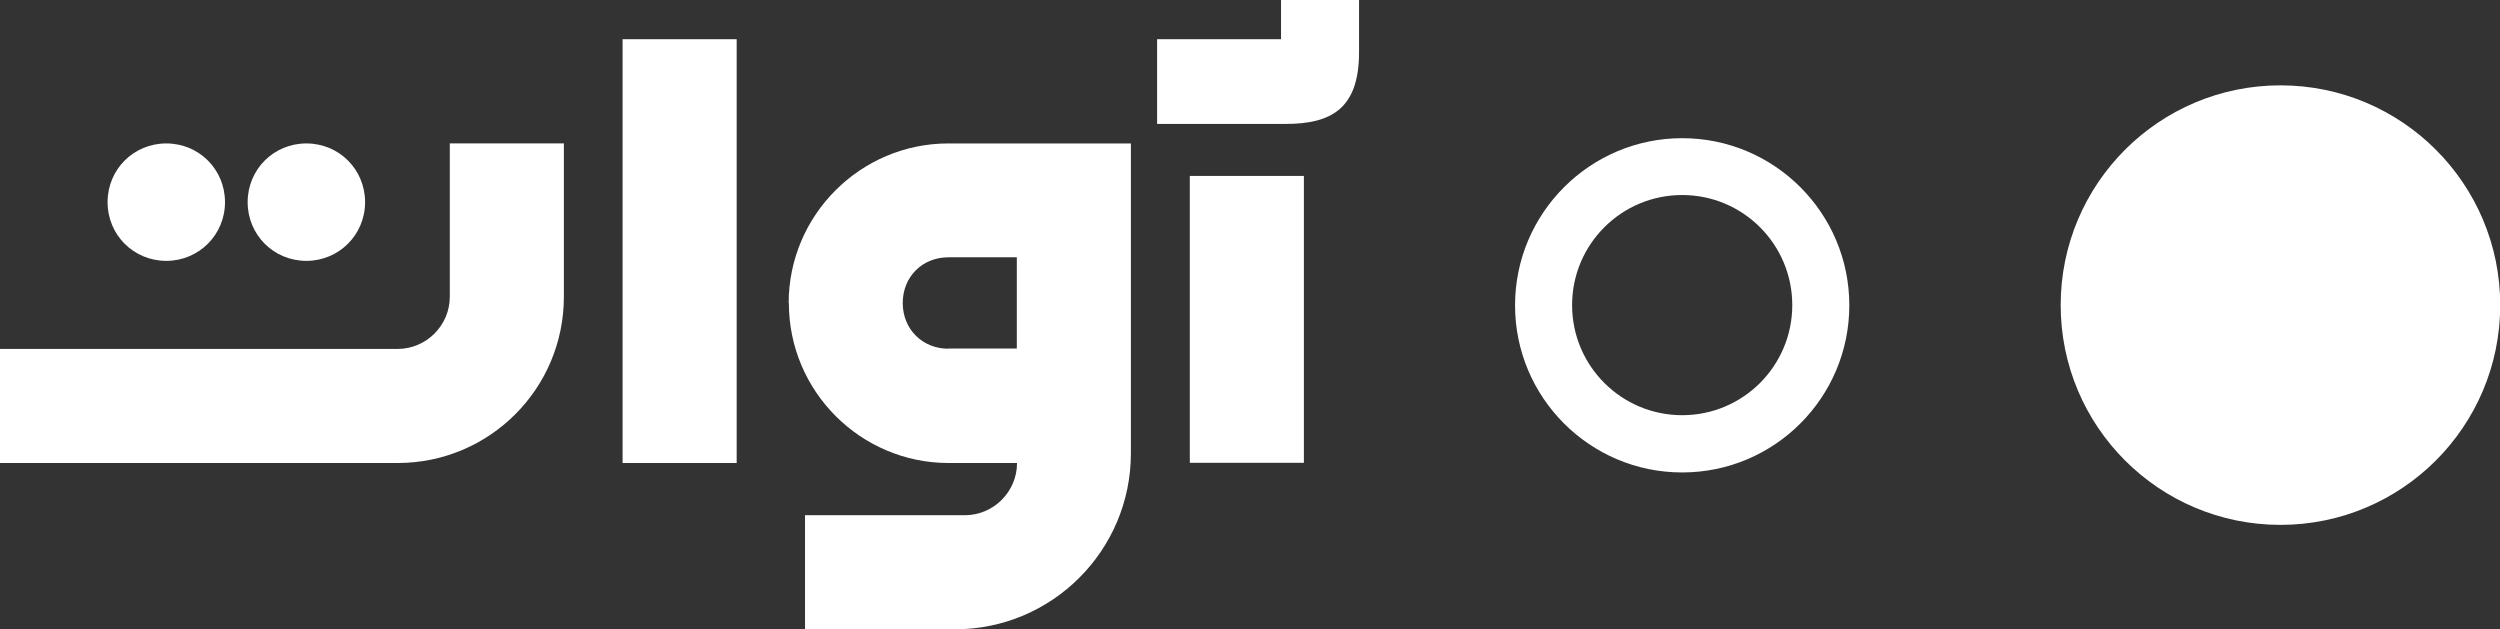
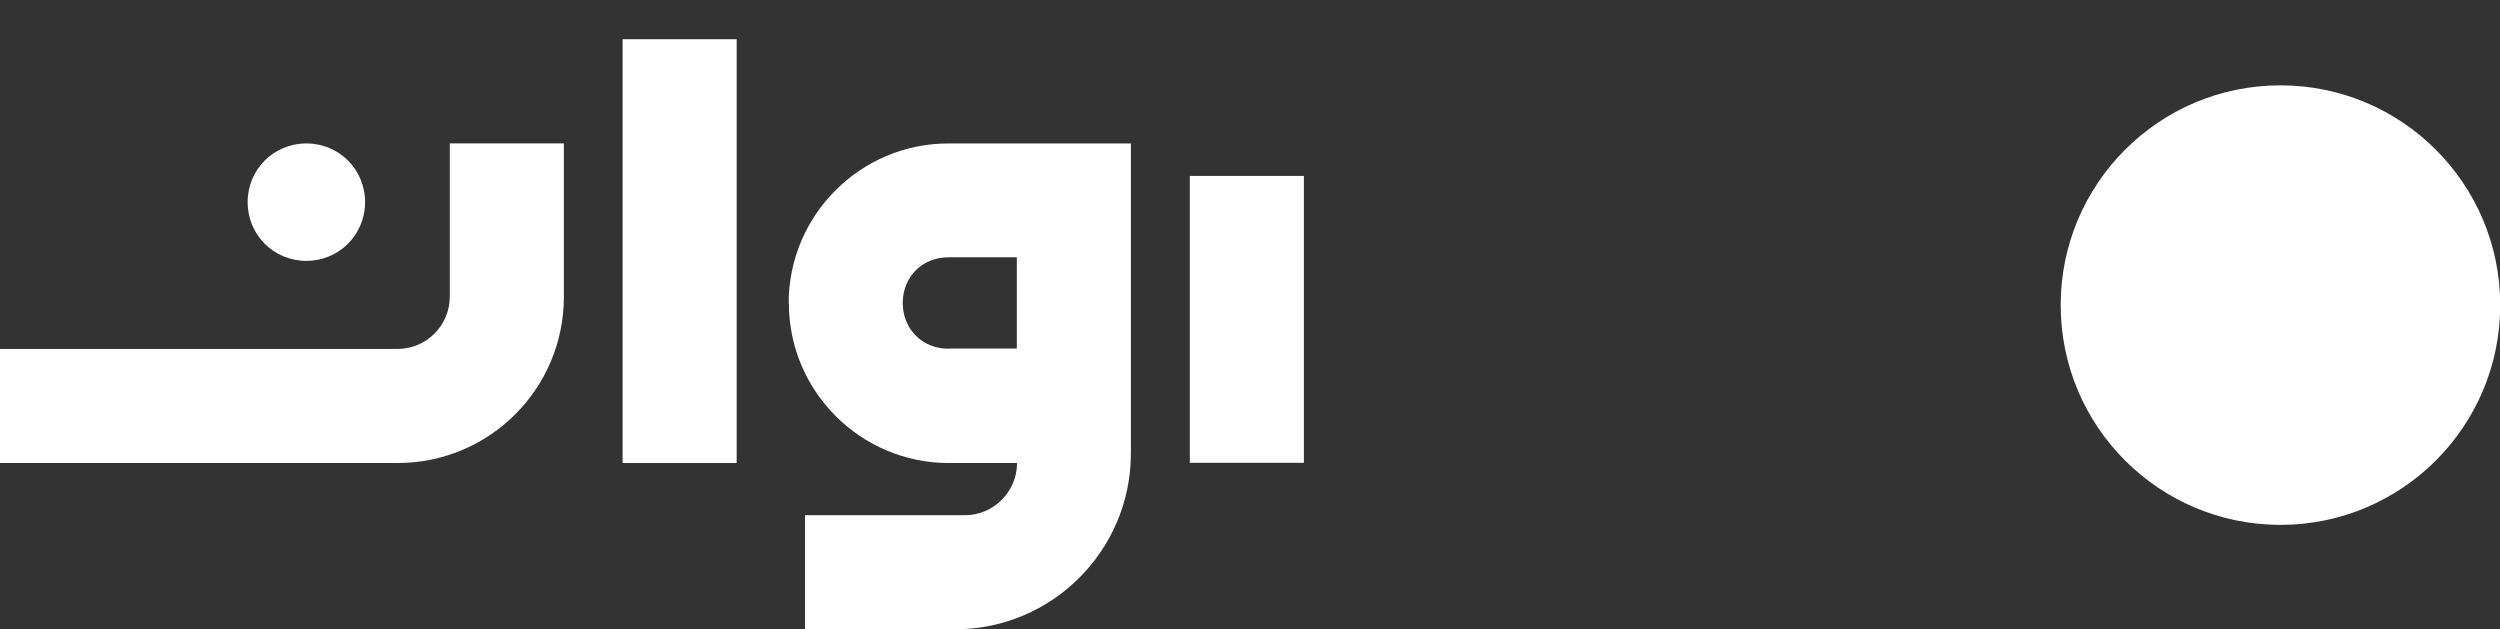
<svg xmlns="http://www.w3.org/2000/svg" id="Layer_1" data-name="Layer 1" viewBox="0 0 119.22 30">
  <rect x="0" y="0" width="119.22" height="30" fill="#333333" stroke="none" />
  <defs>
    <style>
      .cls-1 {
        fill: #fff;
        stroke-width: 0px;
      }
    </style>
  </defs>
  <g>
    <path class="cls-1" d="M14.61,12.44c1.55,0,2.8-1.24,2.8-2.8s-1.24-2.8-2.8-2.8-2.8,1.24-2.8,2.8,1.24,2.8,2.8,2.8Z" />
    <path class="cls-1" d="M21.45,14.15c0,1.37-1.12,2.49-2.49,2.49H0v5.44h18.96c4.38,0,7.93-3.54,7.93-7.93v-7.31h-5.44s0,7.31,0,7.31Z" />
-     <path class="cls-1" d="M7.93,12.44c1.55,0,2.8-1.24,2.8-2.8s-1.24-2.8-2.8-2.8-2.8,1.24-2.8,2.8,1.24,2.8,2.8,2.8Z" />
    <path class="cls-1" d="M37.62,14.46c0,4.2,3.42,7.62,7.62,7.62h3.26c0,1.37-1.12,2.49-2.49,2.49h-7.62v5.44h7.15c4.63,0,8.39-3.76,8.39-8.39V6.84h-8.7c-4.2,0-7.62,3.42-7.62,7.62h.01ZM45.23,16.63c-1.24,0-2.18-.93-2.18-2.18s.93-2.18,2.18-2.18h3.26v4.35h-3.26Z" />
    <rect class="cls-1" x="29.69" y="1.87" width="5.44" height="20.21" />
-     <path class="cls-1" d="M61.09,0v1.87h-5.91v4.04h6.12c2.18,0,3.51-.72,3.51-3.42V0h-3.73.01Z" />
    <rect class="cls-1" x="56.74" y="8.39" width="5.44" height="13.68" />
  </g>
  <g>
    <circle class="cls-1" cx="108.75" cy="14.55" r="10.48" />
-     <path class="cls-1" d="M80.22,9.3c2.9,0,5.25,2.35,5.25,5.25s-2.35,5.25-5.25,5.25-5.25-2.35-5.25-5.25,2.35-5.25,5.25-5.25h0ZM80.22,6.59c-4.39,0-7.97,3.57-7.97,7.97s3.57,7.97,7.97,7.97,7.97-3.57,7.97-7.97-3.57-7.97-7.97-7.97h0Z" />
  </g>
</svg>